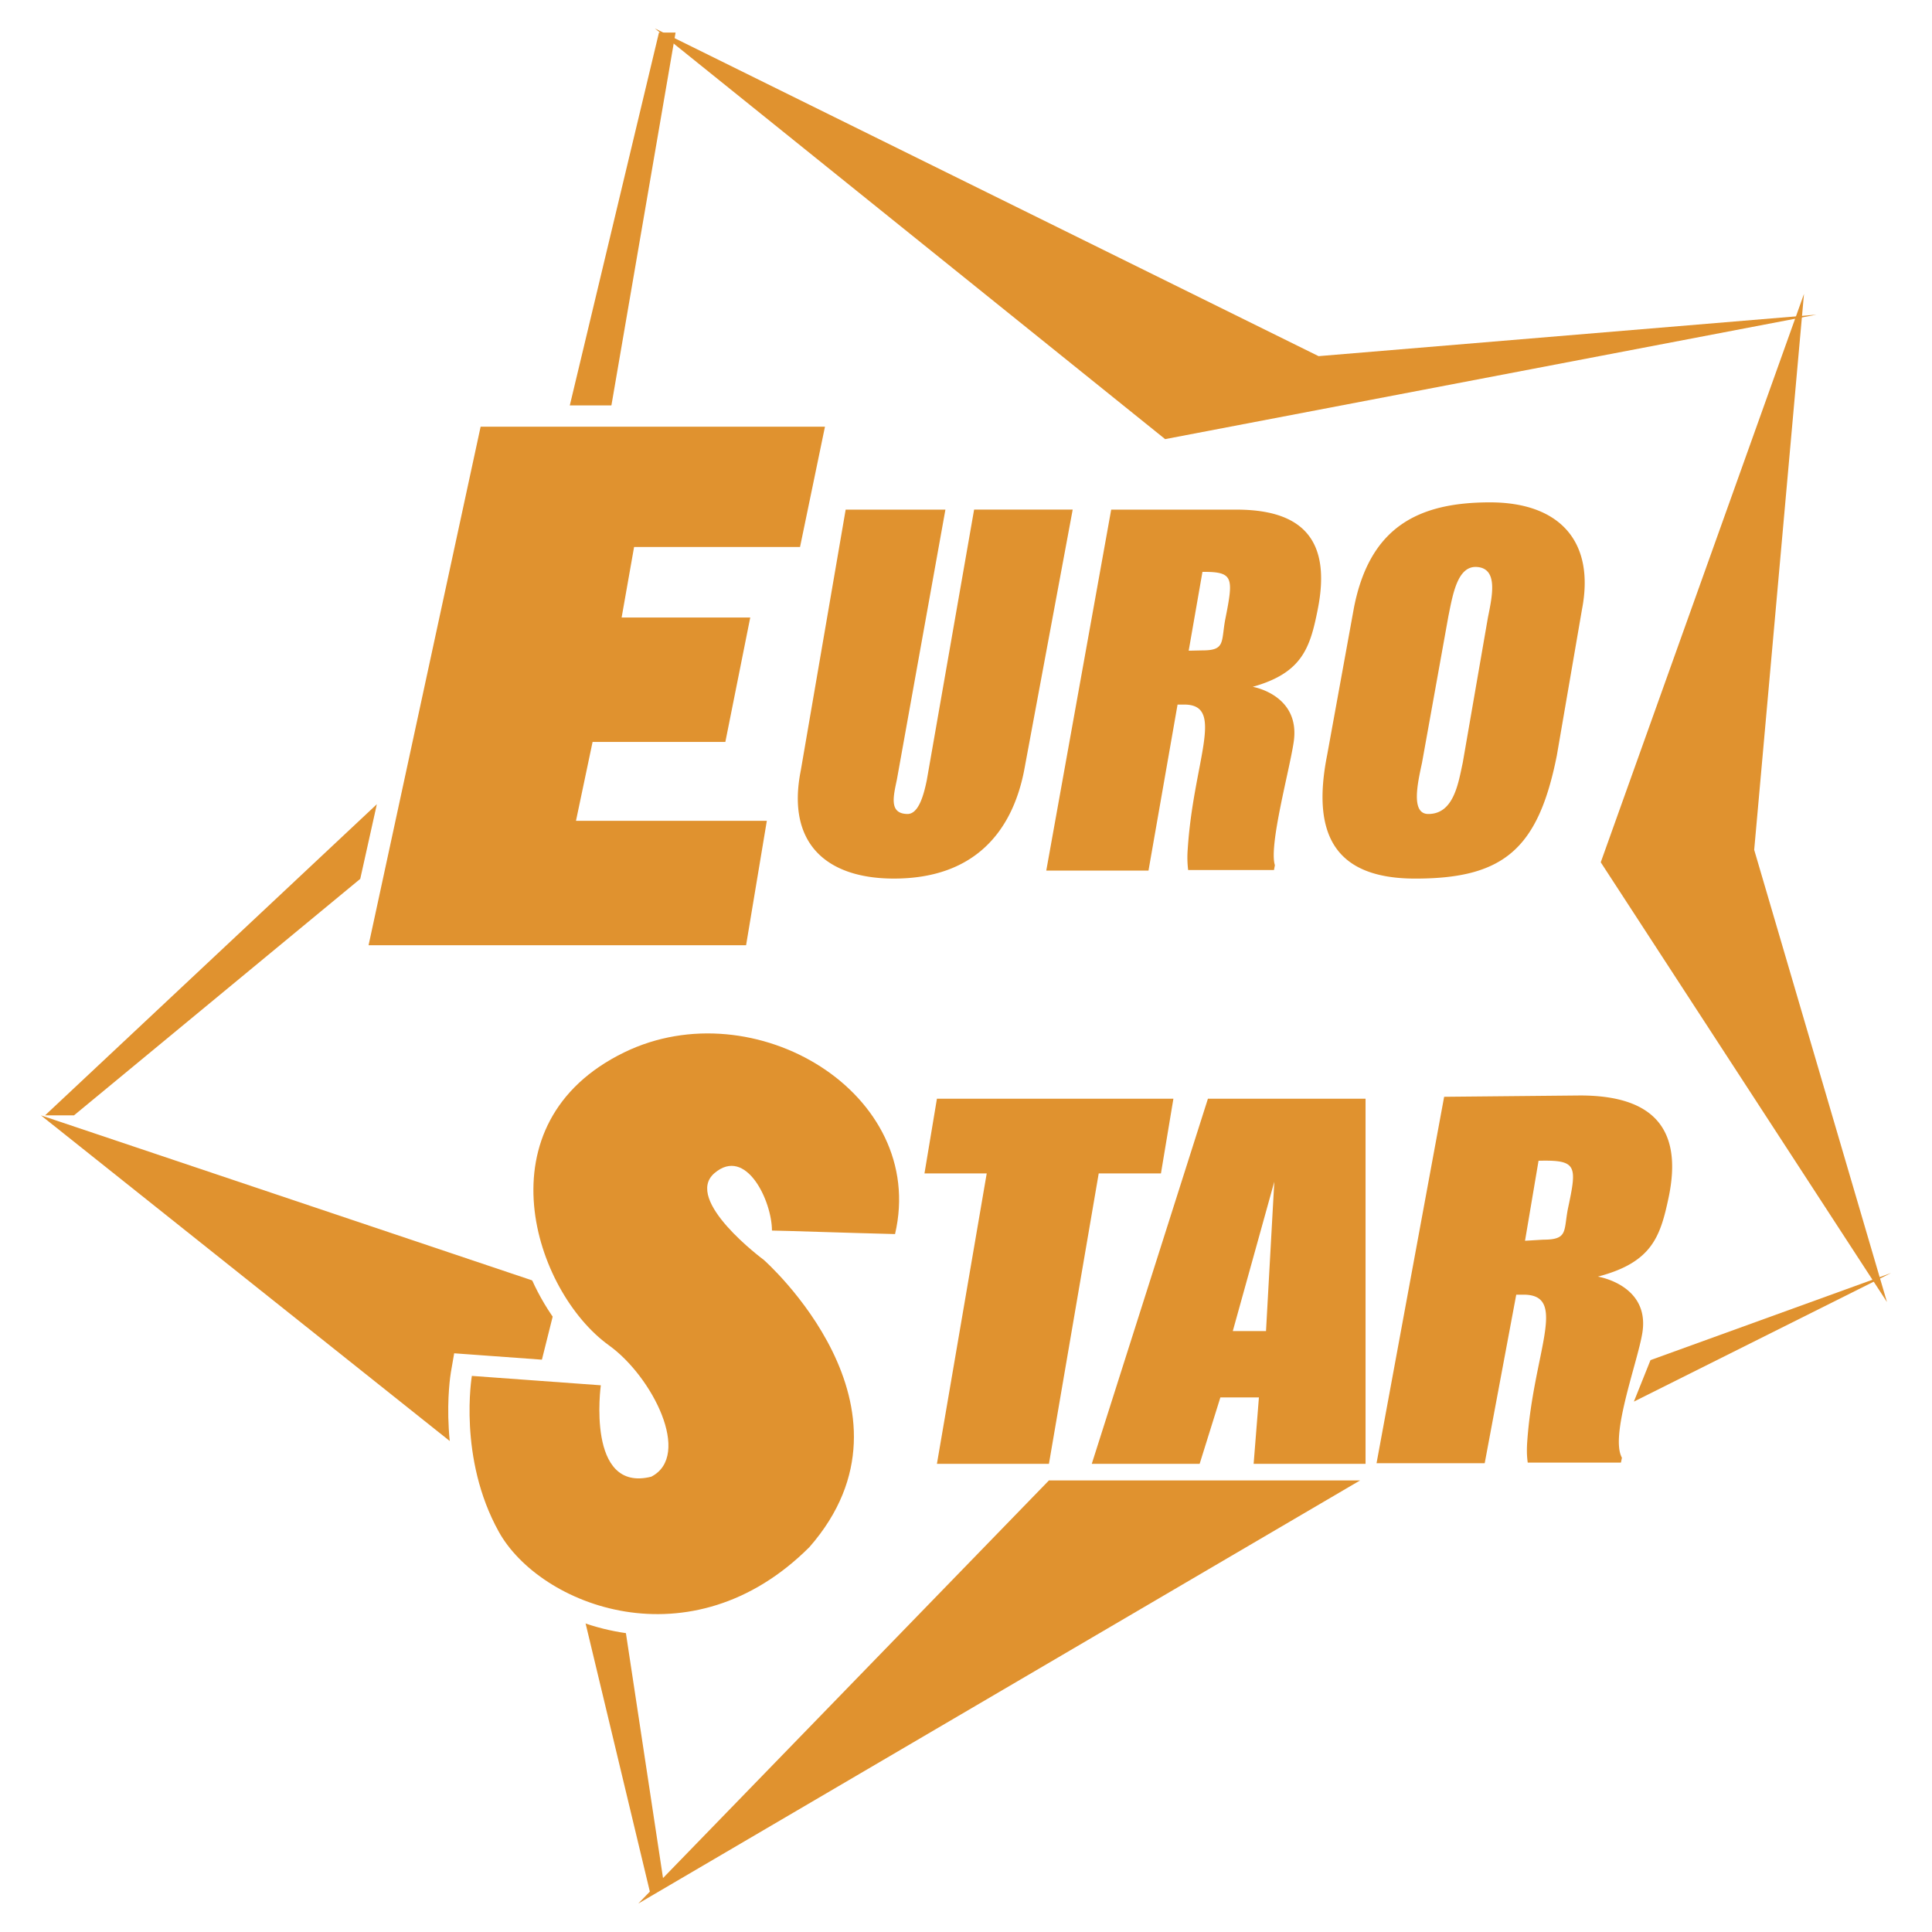
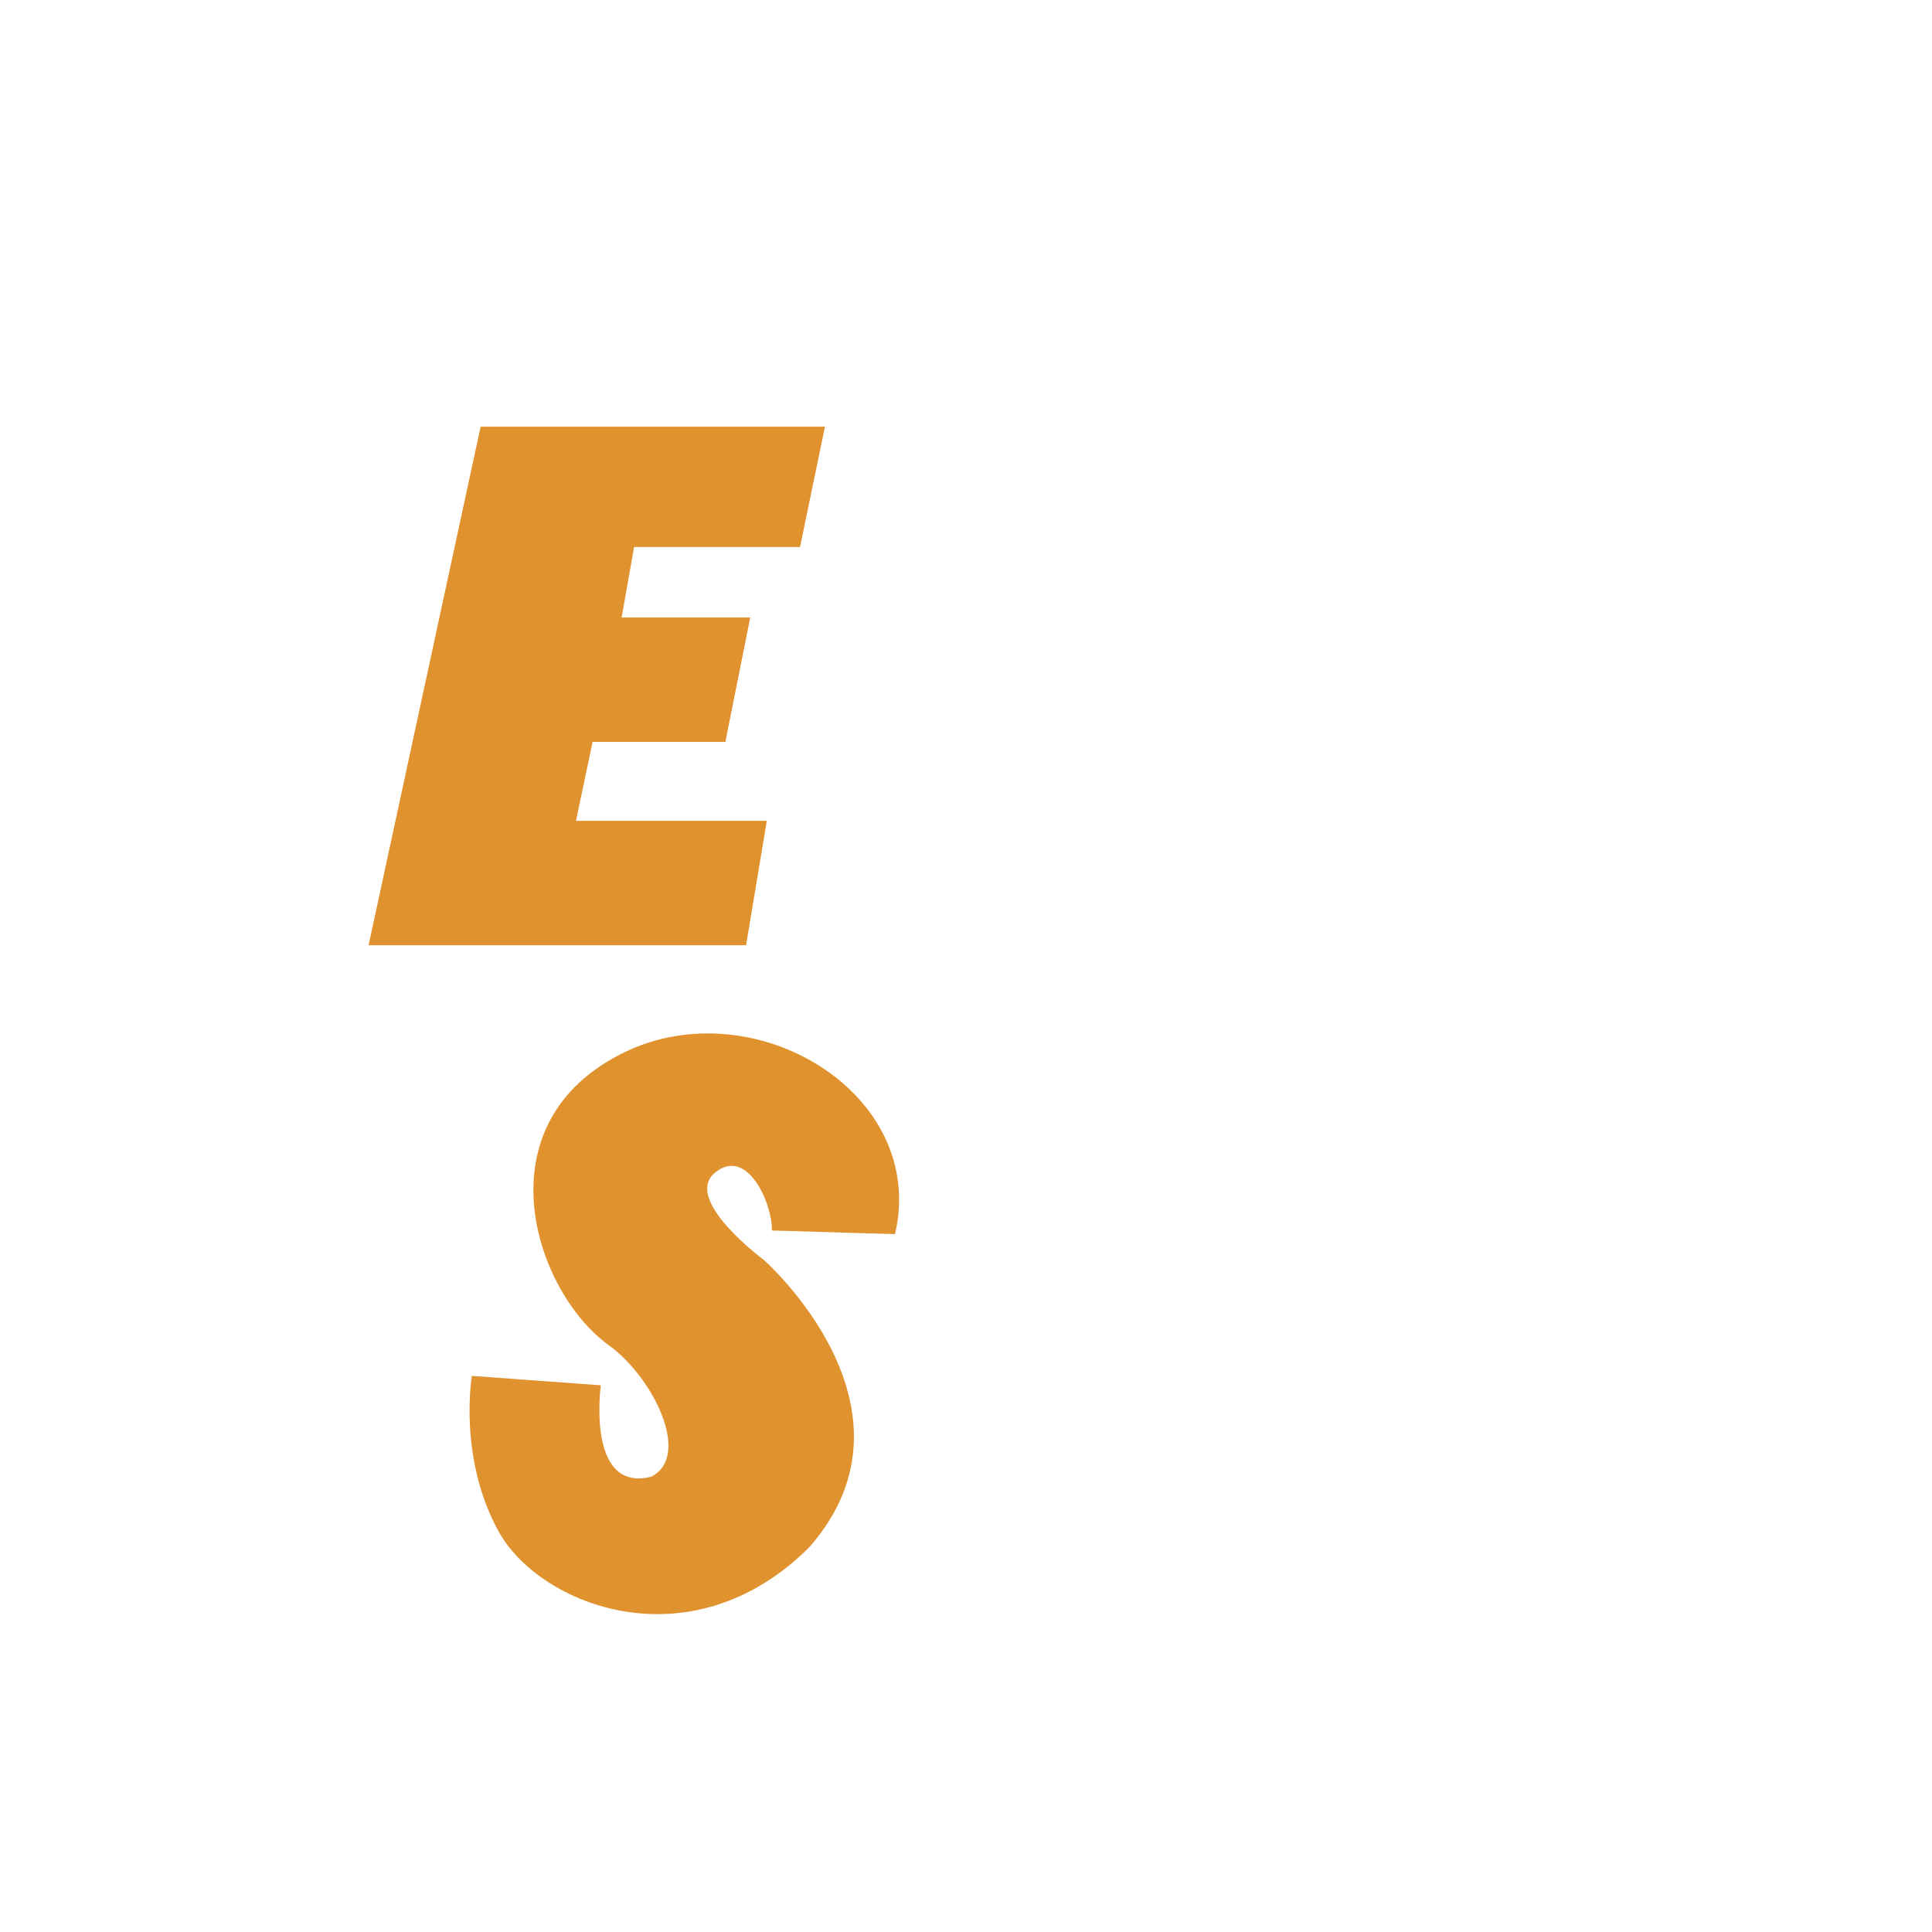
<svg xmlns="http://www.w3.org/2000/svg" width="2500" height="2500" viewBox="0 0 192.756 192.756">
  <g fill-rule="evenodd" clip-rule="evenodd">
-     <path fill="#fff" d="M0 0h192.756v192.756H0V0z" />
-     <path fill="#e0922f" d="M63.676 189.922l72.019-42.219h-31.043l-40.976 42.219zM164.67 135.699l24.006-8.693-25.664 12.832 1.658-4.139zM4.08 111.279l51.736 17.381-4.971 19.869-46.765-37.25zM65.333 2.834l50.913 40.977 64.979-12.417-49.67 4.139L65.333 2.834z" />
-     <path fill="#e0922f" d="M179.984 29.324l-20.277 56.707 28.555 43.871-13.246-45.114 4.968-55.464zM4.496 111.279l33.103-31.042-1.657 7.448-28.557 23.594H4.496zM56.639 41.327l9.106-38.078h1.657L60.778 41.74l-4.139-.413zM64.924 189.094l-7.042-29.389 4.138.414 4.139 27.319-1.235 1.656zM36.772 94.309l11.18-51.739h34.355l-2.488 12.004H63.263l-1.243 7.034h12.832l-2.484 12.417H59.122l-1.656 7.867h19.041l-2.07 12.417H36.772zM84.372 50.846h9.952L89.488 77.75c-.357 1.718-.811 3.423 1.034 3.461 1.116.023 1.638-1.862 1.948-3.39l4.717-26.977h9.836l-4.855 26.08c-1.203 6.064-4.959 10.732-12.984 10.732-6.646 0-10.758-3.434-9.289-10.787l4.477-26.023zM114.586 86.856h-10.199l6.477-36.01h12.494c6.422 0 9.535 2.858 8.109 9.975-.758 3.82-1.545 6.319-6.482 7.702 0 0 4.783.798 4.088 5.502-.42 2.858-2.496 10.326-1.877 12.297l-.092.478h-8.562a10.347 10.347 0 0 1-.045-2.052c.562-8.743 3.705-14.302-.186-14.45h-.826l-2.899 16.558zm4.01-21.936l1.385-.03c2.273 0 1.852-.842 2.252-3.037.846-4.253.869-4.814-2.264-4.797l-1.373 7.864zM148.129 145.984h-10.791l6.744-36.557 13.572-.131c6.973 0 10.355 3.031 8.807 10.256-.824 3.877-1.678 6.414-7.041 7.816 0 0 5.191.814 4.441 5.588-.455 2.902-3.268 10.271-2.041 12.484l-.1.484h-9.297c-.1-.68-.102-1.354-.051-2.086.609-8.873 4.025-14.518-.201-14.666h-.896l-3.146 16.812zm4.023-22.193l1.83-.109c2.473 0 2.014-.854 2.449-3.084.92-4.314.941-4.887-2.93-4.789l-1.349 7.982zM155.324 75.384c-1.854 9.319-5.305 12.273-14.115 12.273-7.938 0-10.402-4.278-8.795-12.351l2.664-14.644c1.58-8.124 6.469-10.541 13.58-10.541 6.867 0 10.514 3.82 9.174 10.697l-2.508 14.566zm-6.877-13.757c.445-2.199 1.035-4.903-1.084-5.059-1.945-.144-2.408 2.704-2.855 4.901L141.875 76.1c-.443 2.054-1.135 5.112.629 5.112 2.541 0 2.988-3.058 3.434-5.112l2.509-14.473zM93.477 109.621h23.593l-1.242 7.451h-6.209l-4.967 28.975H93.477l4.968-28.975h-6.21l1.242-7.451zM108.926 146.047l11.588-36.426h15.727v36.426h-11.166l.527-6.623h-3.846l-2.068 6.623h-10.762zm18.211-28.145l-4.141 14.898h3.314l.827-14.898z" />
-     <path fill="#fff" d="M82.307 40.447H46.24l-.361 1.676-11.18 51.736-.557 2.571h42.093l.295-1.773 2.071-12.417.409-2.472H60.082l.762-3.622h13.263l.342-1.703 2.485-12.419.506-2.537H64.55l.492-2.793h16.503l.351-1.69L84.384 43l.53-2.553h-2.607zM84.833 105.934c-6.645-5.303-16.079-6.447-23.479-2.85-7.752 3.775-9.821 9.732-10.194 14.068-.673 7.916 3.696 15.449 8.364 18.805.044.031.091.07.135.105l-12.428-.904-1.918-.139-.328 1.896c-.061.361-1.478 9.014 2.928 16.943 2.577 4.641 8.31 8.211 14.599 9.09 7.153 1.002 14.169-1.52 19.748-7.1l.05-.051.051-.053c10.229-11.705 2.375-24.795-3.871-30.816.823.021 1.895.055 3.056.092l7.7.223 1.726.049.393-1.688c1.536-6.577-.907-13.18-6.532-17.67zm-20.274 38.513c-.038.51-.194.746-.372.883-.814.146-1.091-.092-1.201-.189-1.118-1.004-1.222-4.559-.941-6.639l.004-.023c1.54 2.003 2.626 4.404 2.51 5.968zm10.177-22.849c-1.195-1.227-2.031-2.387-2.054-2.955.159-.131.262-.18.3-.195.521.148 1.402 1.652 1.754 3.15z" />
    <path fill="#e0922f" d="M36.772 94.309l11.18-51.739h34.355l-2.488 12.004H63.263l-1.243 7.034h12.832l-2.484 12.417H59.122l-1.656 7.867h19.041l-2.07 12.417H36.772zM89.299 123.123c-4.677-.115-11.46-.35-12.281-.35 0-2.926-2.571-8.424-5.73-5.734-3.158 2.691 4.913 8.658 4.913 8.658s16.725 14.736 4.562 28.65c-11.813 11.814-26.9 5.85-30.995-1.518-4.093-7.367-2.689-15.555-2.689-15.555l12.865.936s-1.486 10.752 5.031 9.121c4.095-2.105.118-9.984-4.213-13.1-7.486-5.379-12.966-22.189 1.522-29.238 12.982-6.315 30.292 4.095 27.015 18.13z" />
  </g>
</svg>